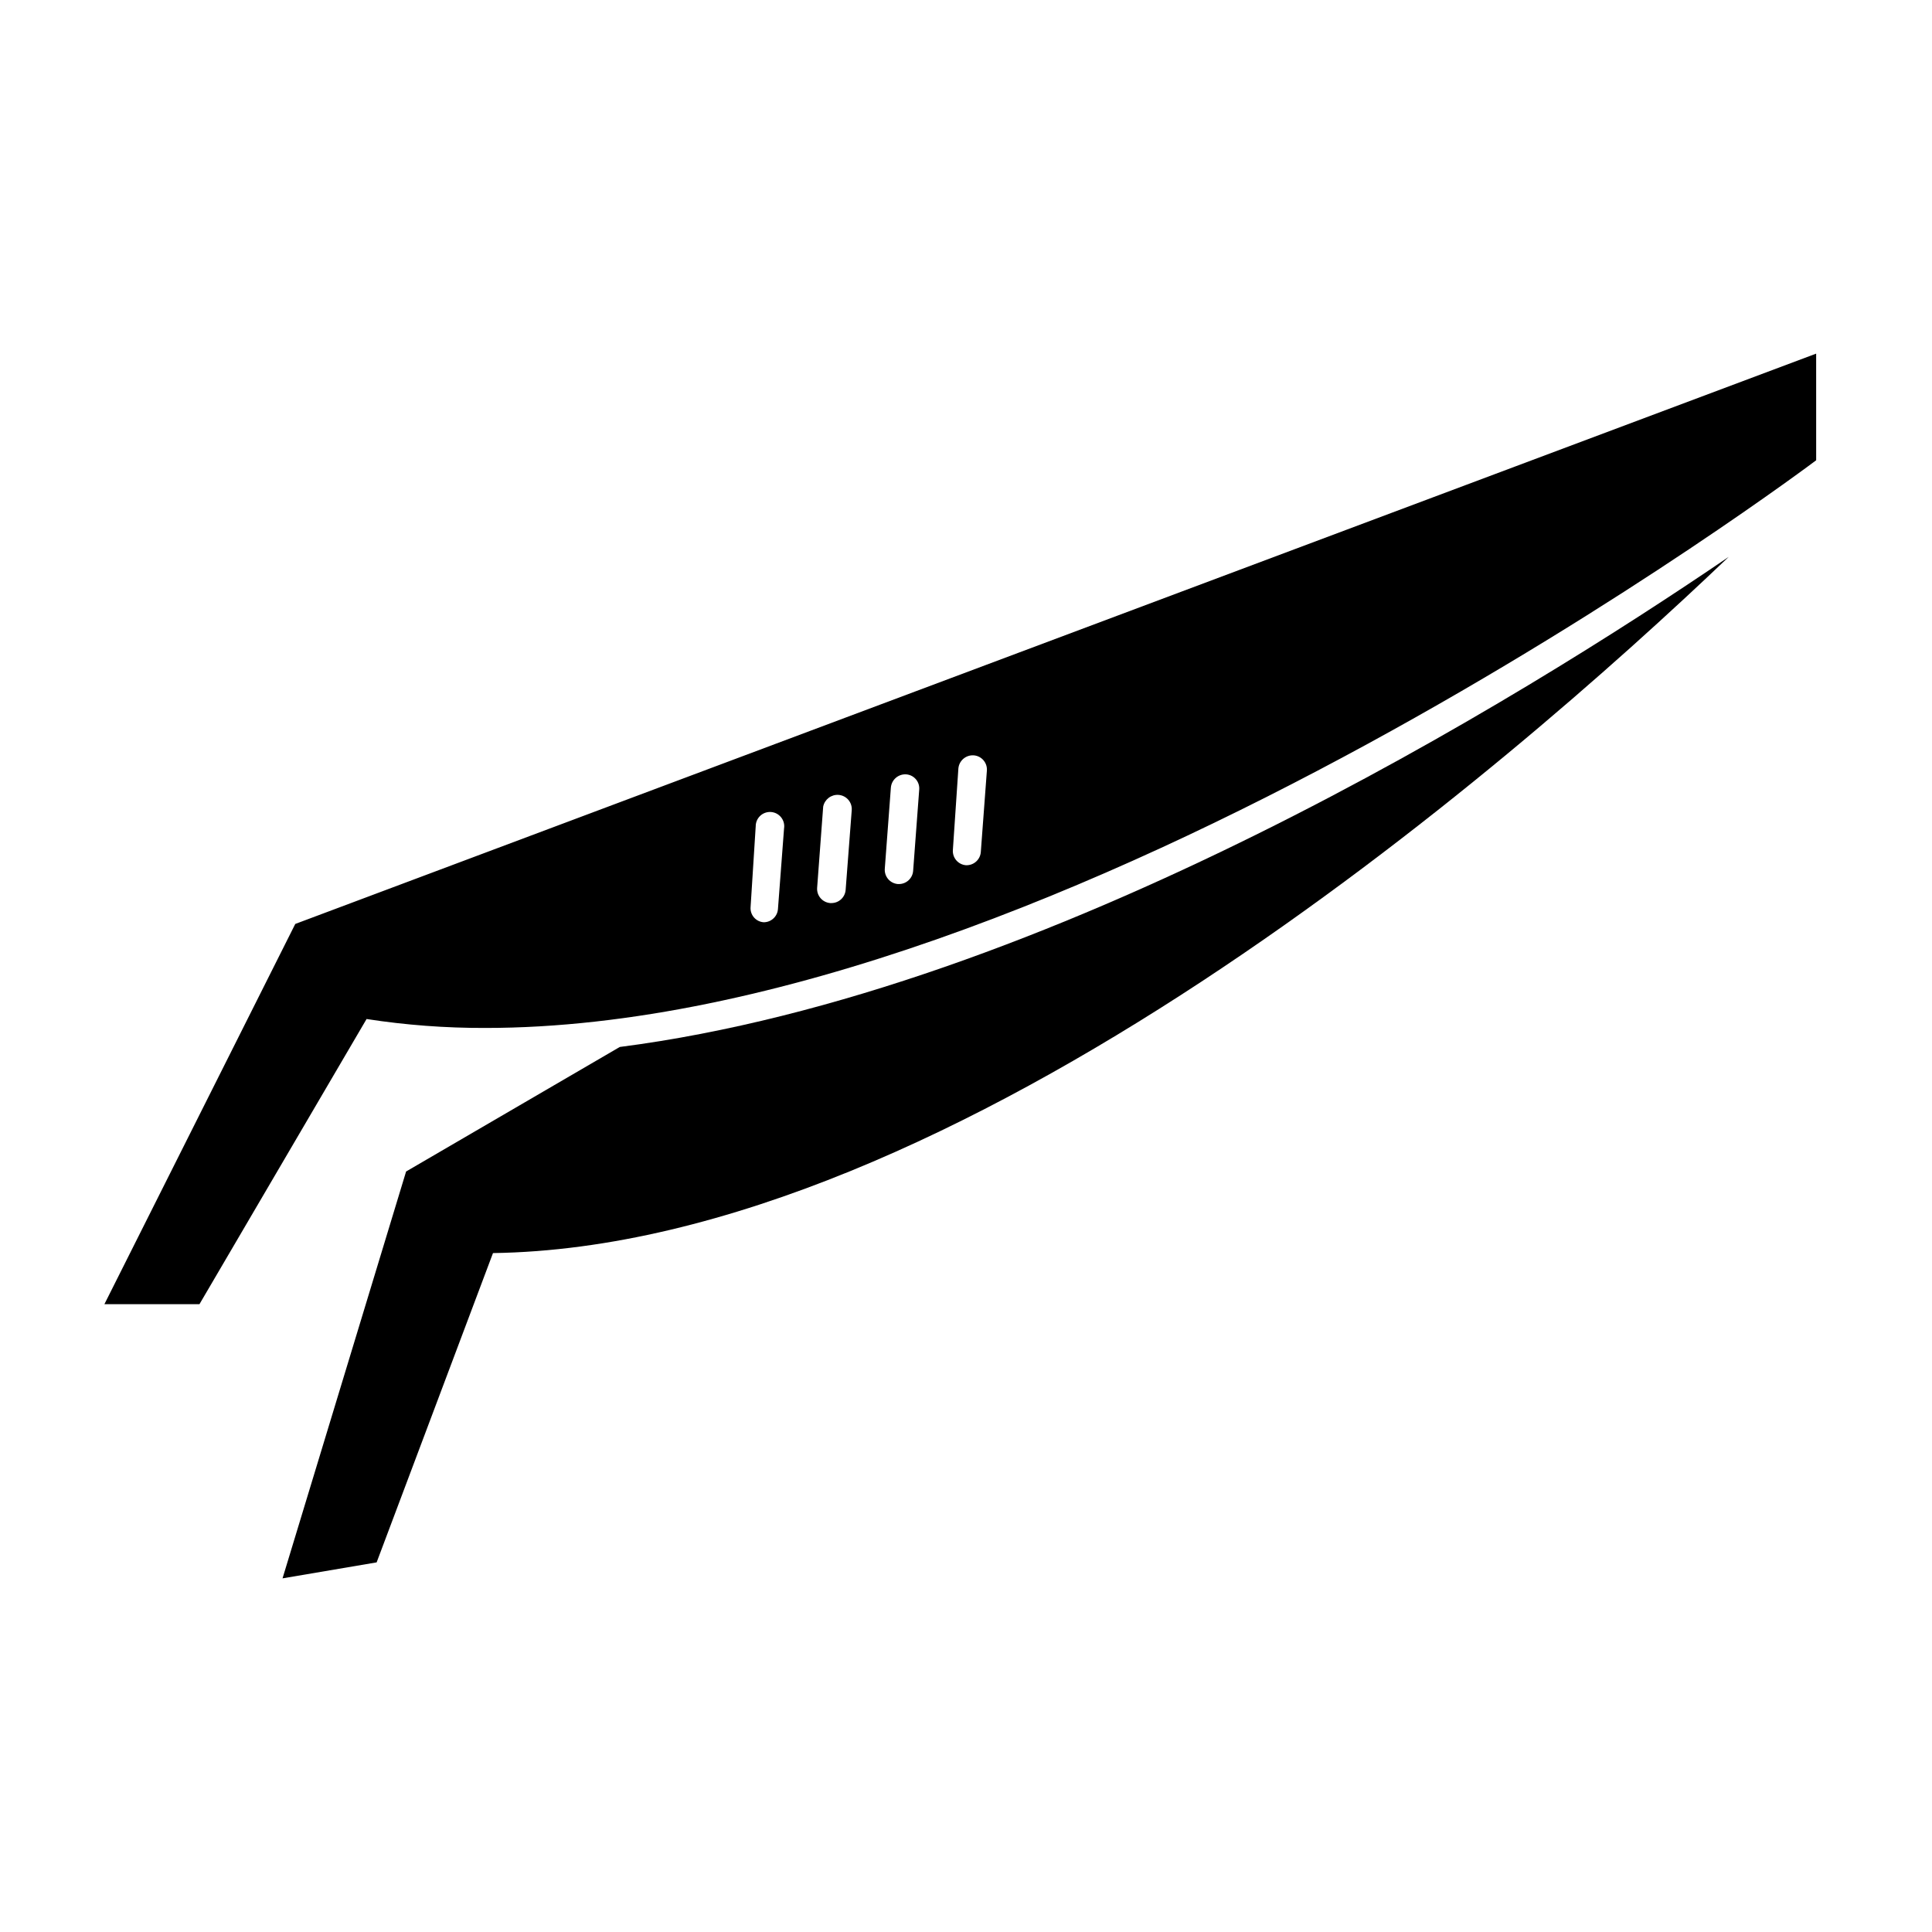
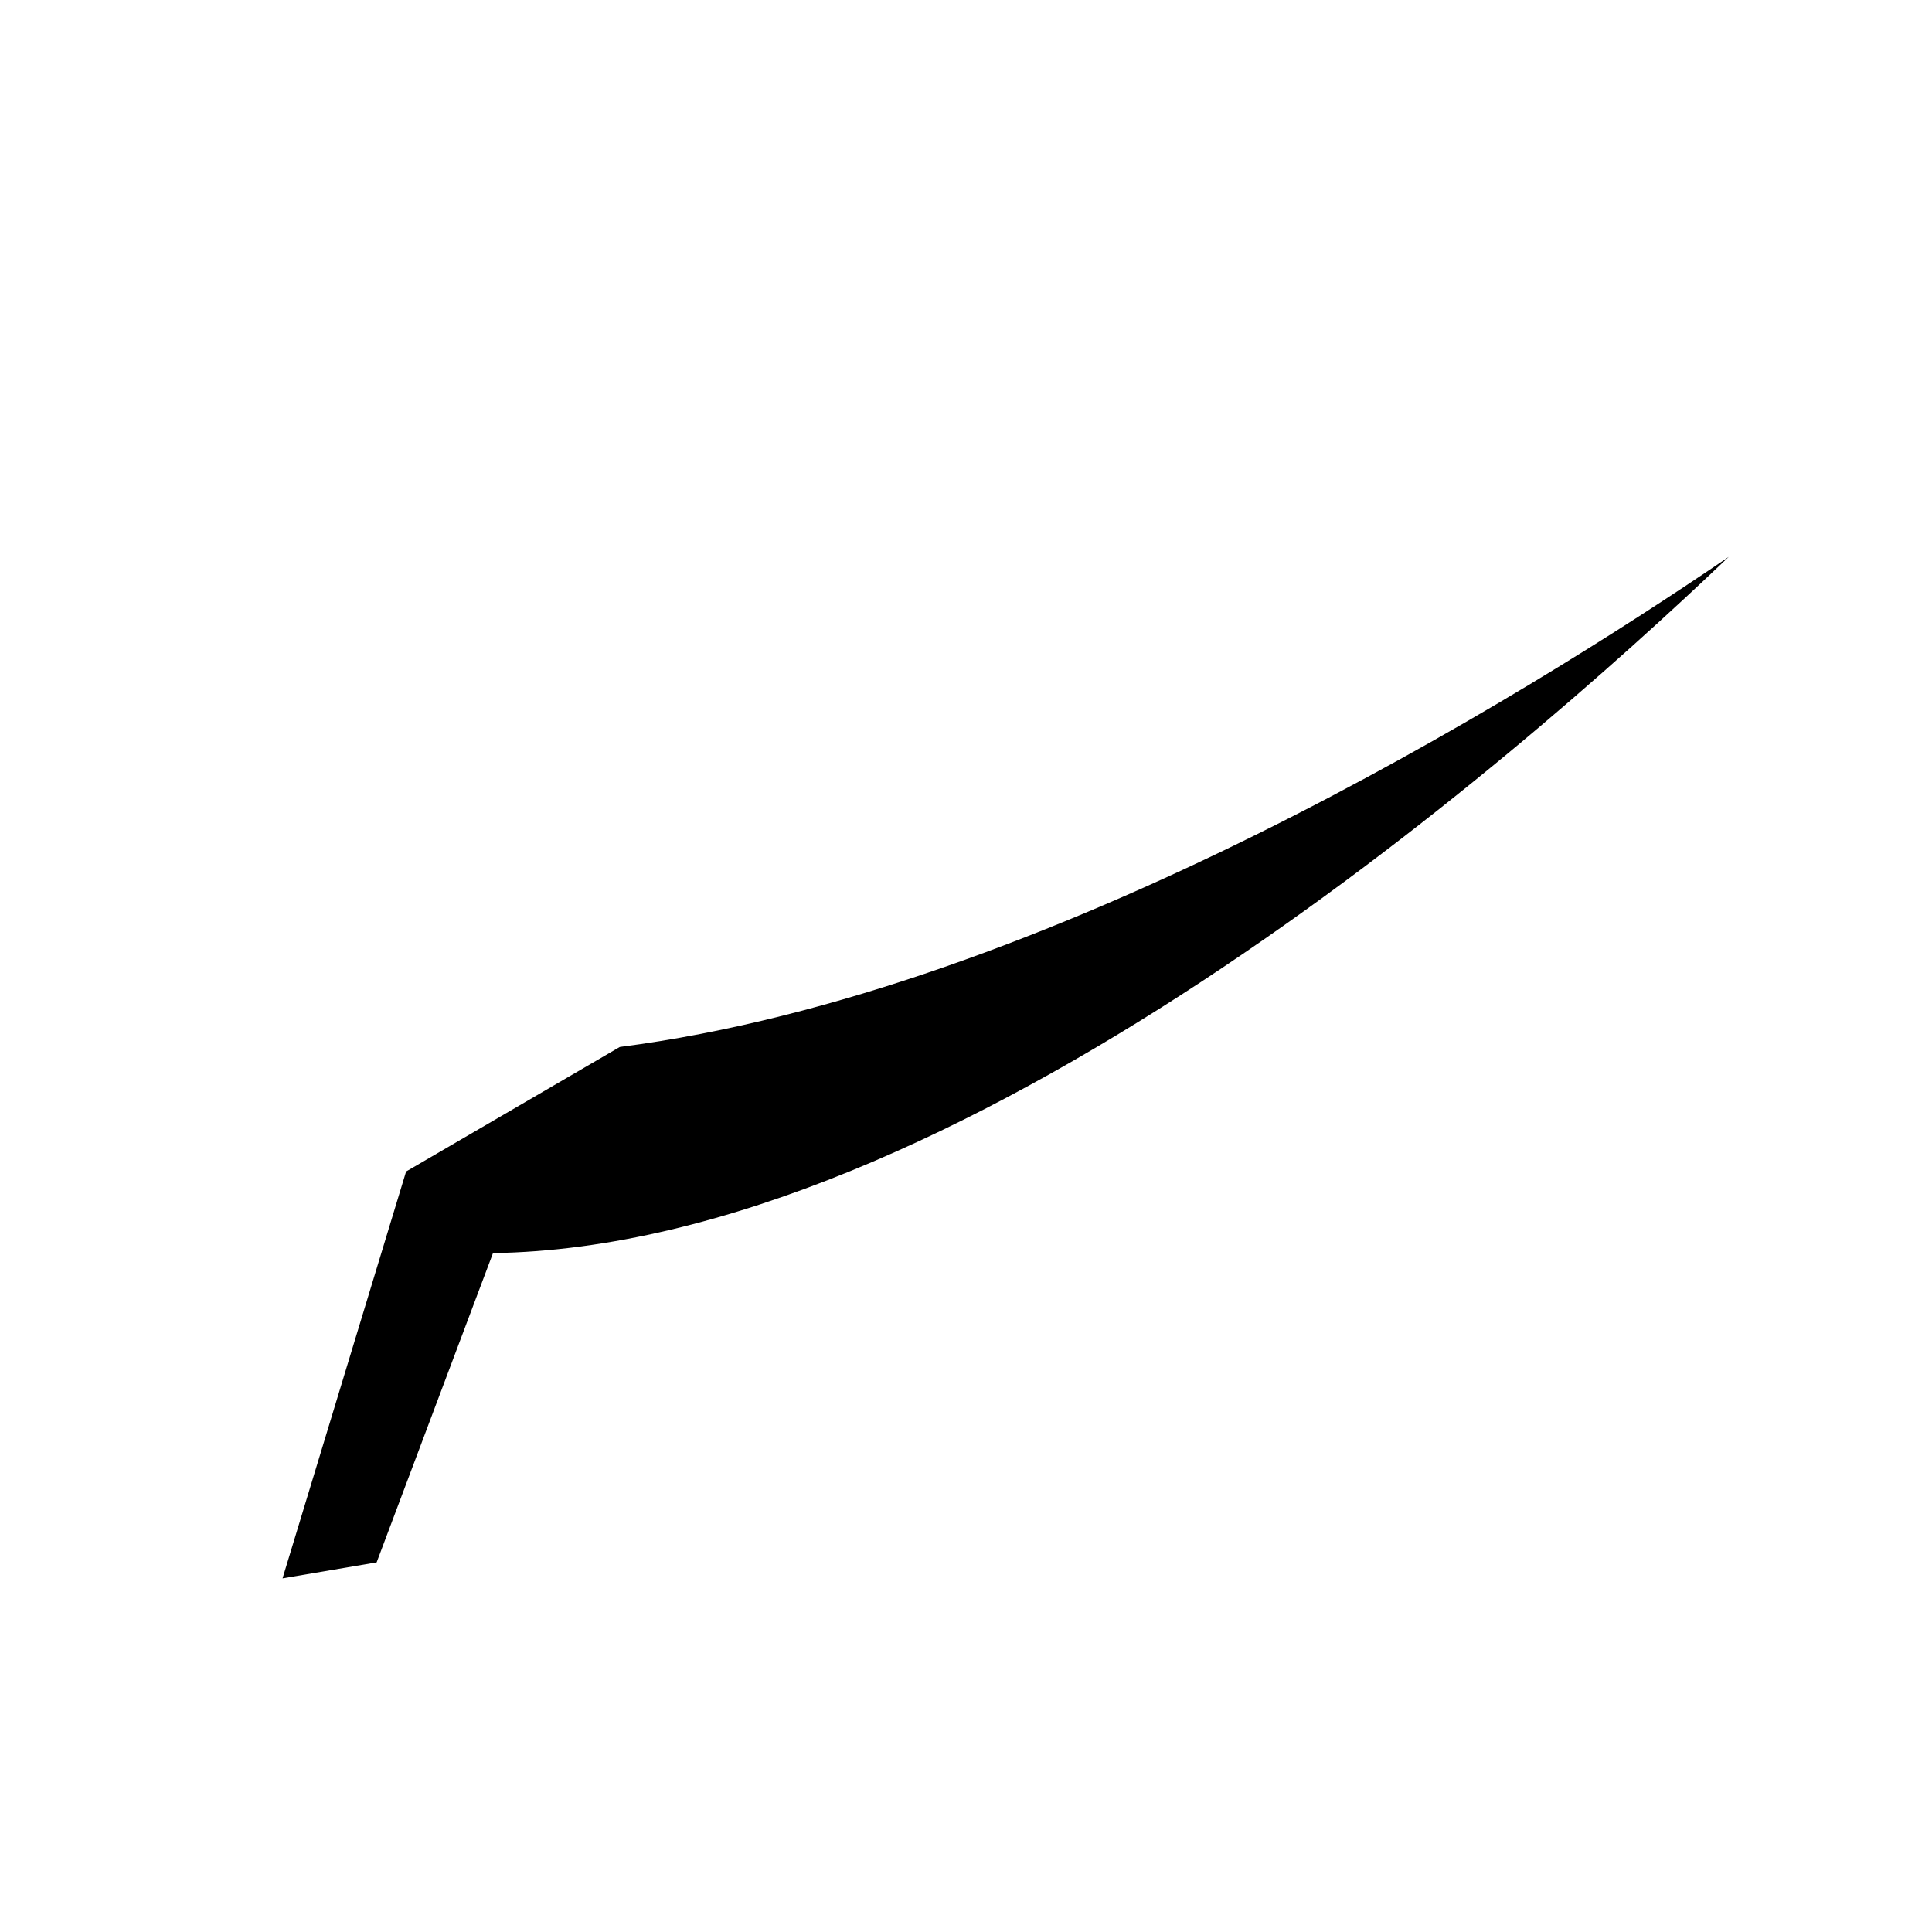
<svg xmlns="http://www.w3.org/2000/svg" fill="#000000" width="800px" height="800px" version="1.1" viewBox="144 144 512 512">
  <g>
    <path d="m251.62 454.46-32.746 107.82 24.938-4.234 30.836-81.969c122.63-1.762 268.88-128.57 327.48-184.5-54.566 37.184-180.32 115.27-293.88 129.88z" />
-     <path d="m171.67 489.62h25.191l44.285-75.57c10.418 1.609 20.945 2.402 31.488 2.367 152.96 0 352.67-150.44 352.67-150.44l-0.004-28.262-403.05 151.14zm226.31-141.97c0.188-2.078 2-3.621 4.078-3.477 2.07 0.16 3.621 1.961 3.477 4.031l-1.609 21.562c-0.133 1.988-1.789 3.531-3.781 3.527h-0.148c-2.07-0.16-3.621-1.961-3.477-4.031zm-17.887 5.039c0.188-2.055 1.969-3.594 4.031-3.477 1 0.062 1.93 0.527 2.582 1.285 0.656 0.758 0.977 1.746 0.895 2.746l-1.613 21.562c-0.156 1.949-1.773 3.457-3.727 3.477h-0.305c-1.004-0.078-1.934-0.551-2.586-1.316-0.652-0.77-0.973-1.762-0.891-2.766zm-17.938 5.039h0.004c0.398-1.902 2.141-3.219 4.078-3.074 1.004 0.078 1.938 0.551 2.59 1.316 0.652 0.766 0.973 1.762 0.887 2.766l-1.613 21.109c-0.156 1.965-1.801 3.481-3.777 3.477h-0.301c-2.07-0.164-3.621-1.961-3.477-4.031zm-17.887 5.289h0.004c-0.016-1.062 0.414-2.078 1.184-2.809 0.773-0.727 1.816-1.098 2.871-1.02 1.059 0.078 2.035 0.598 2.691 1.43 0.656 0.836 0.934 1.906 0.762 2.953l-1.613 21.312v-0.004c-0.133 1.988-1.785 3.531-3.777 3.527-1-0.062-1.934-0.527-2.586-1.285s-0.977-1.746-0.891-2.746z" />
  </g>
</svg>